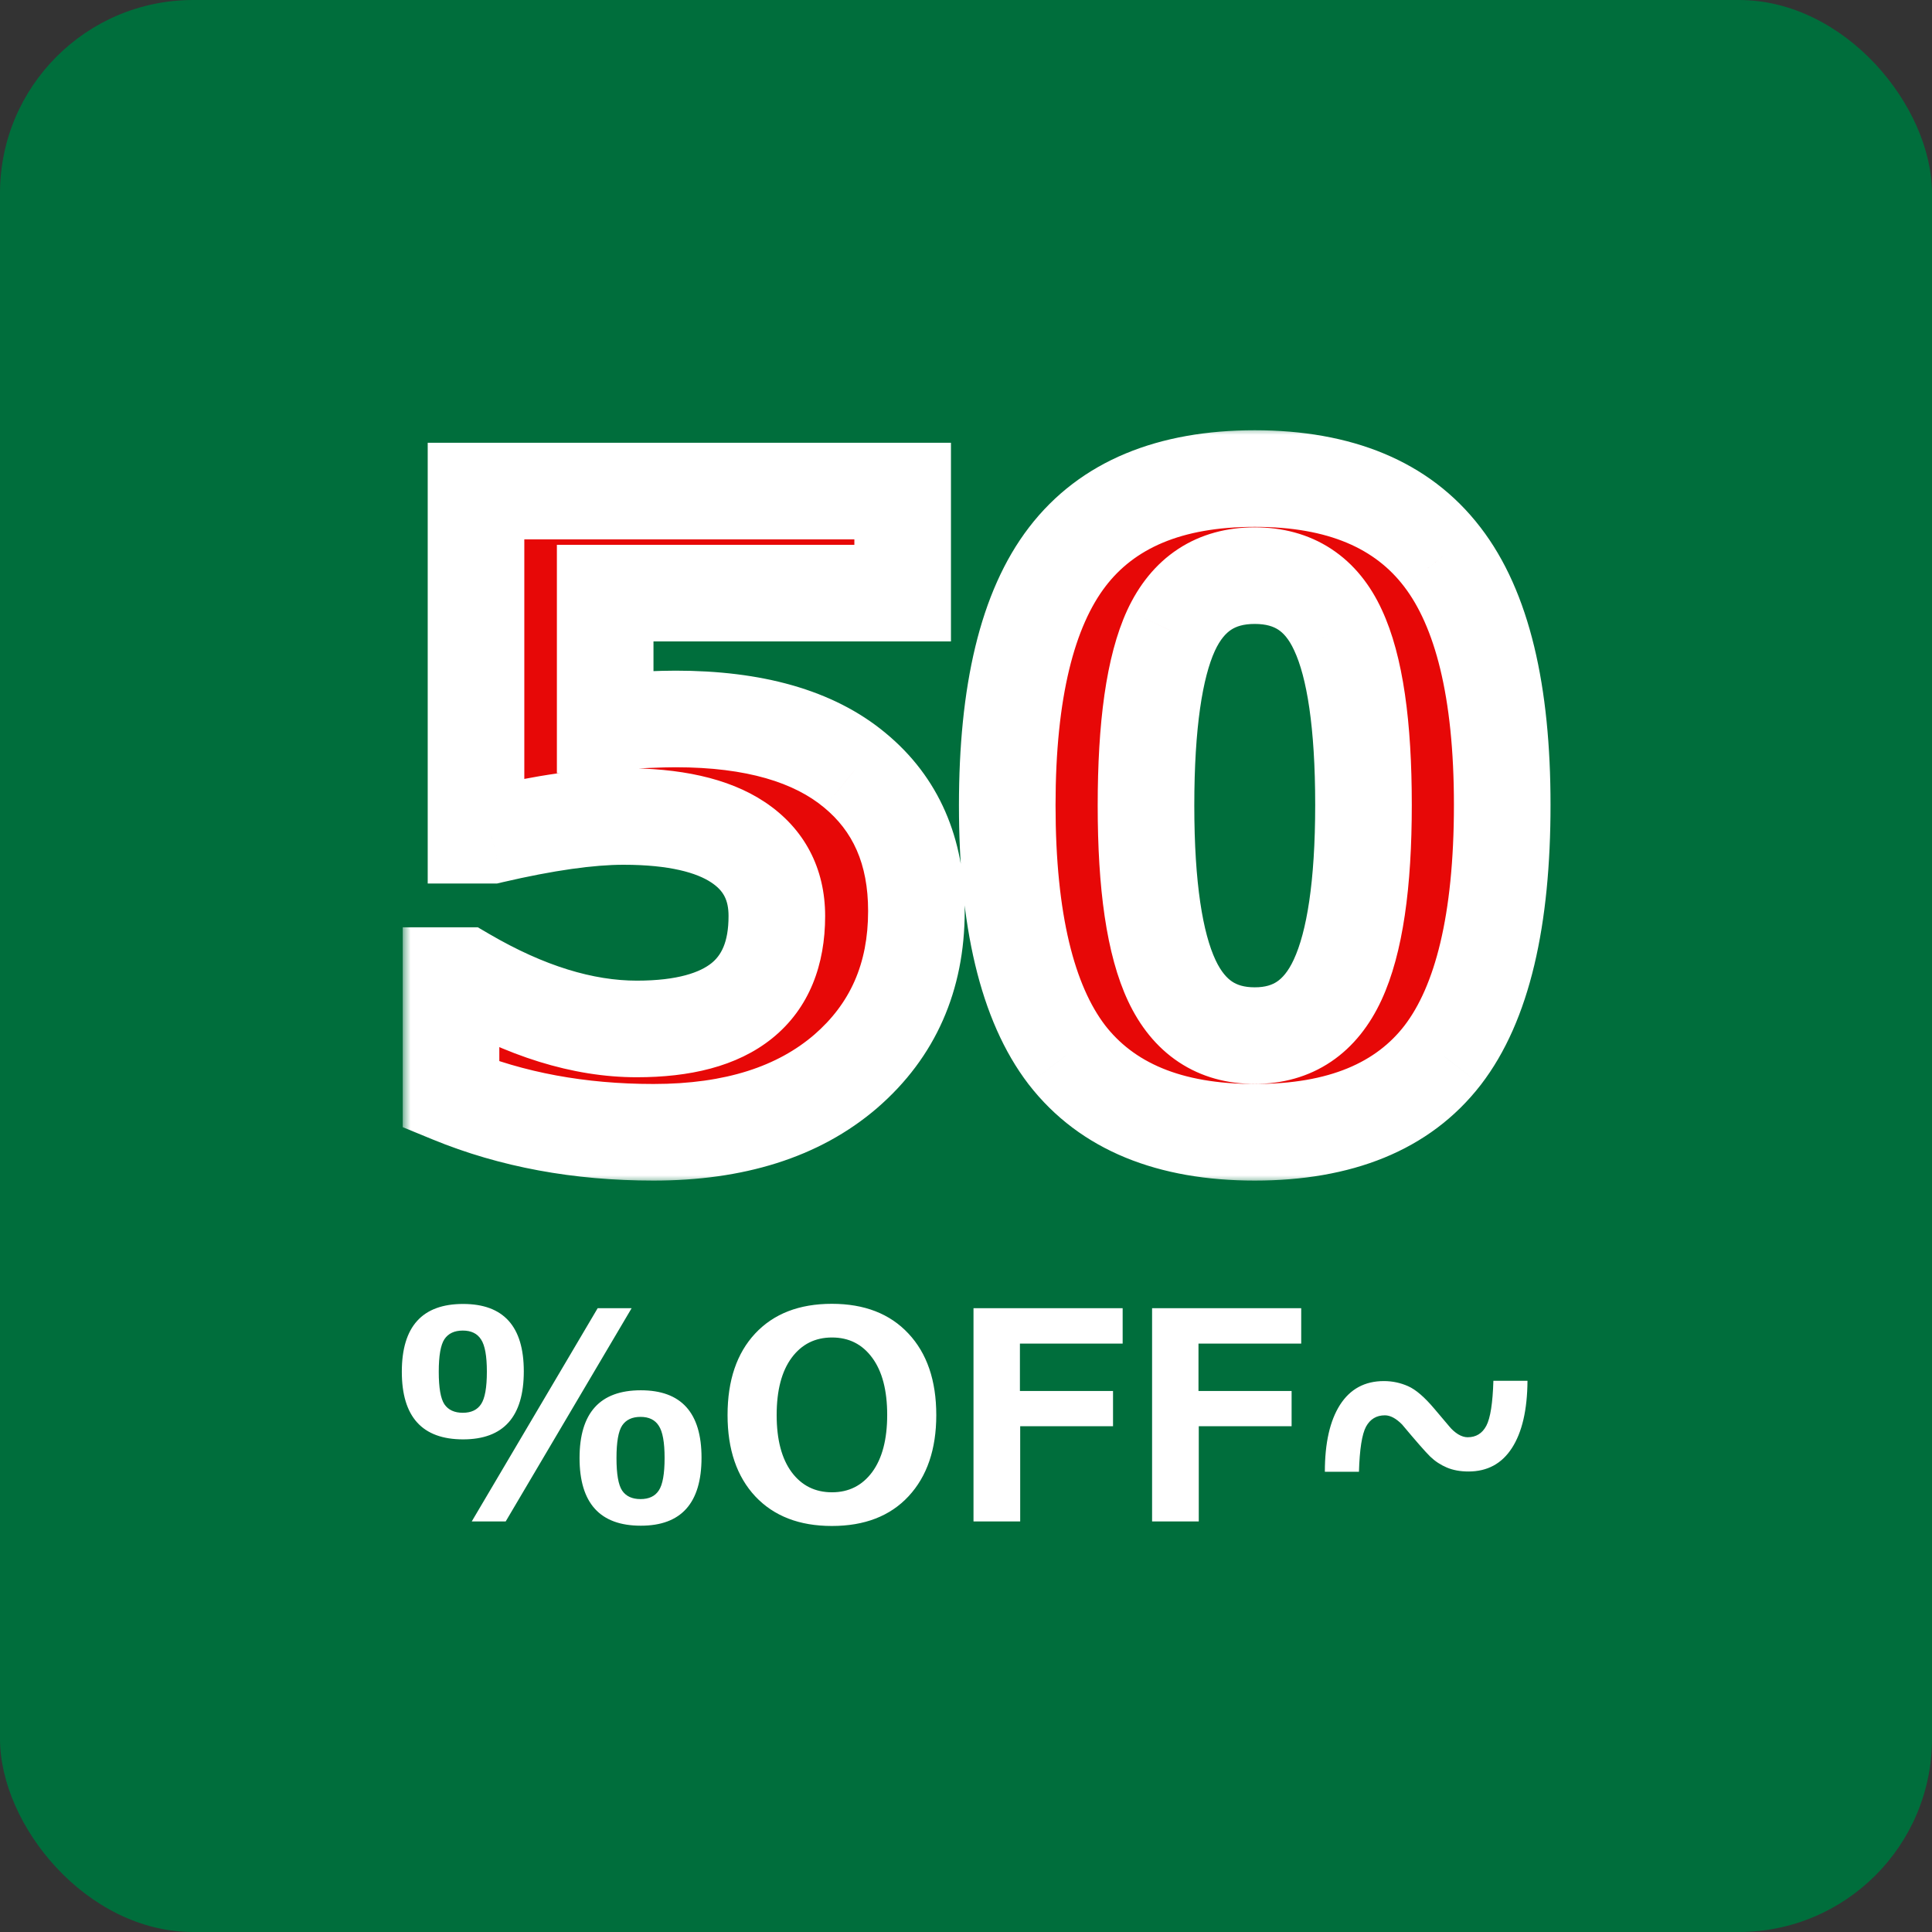
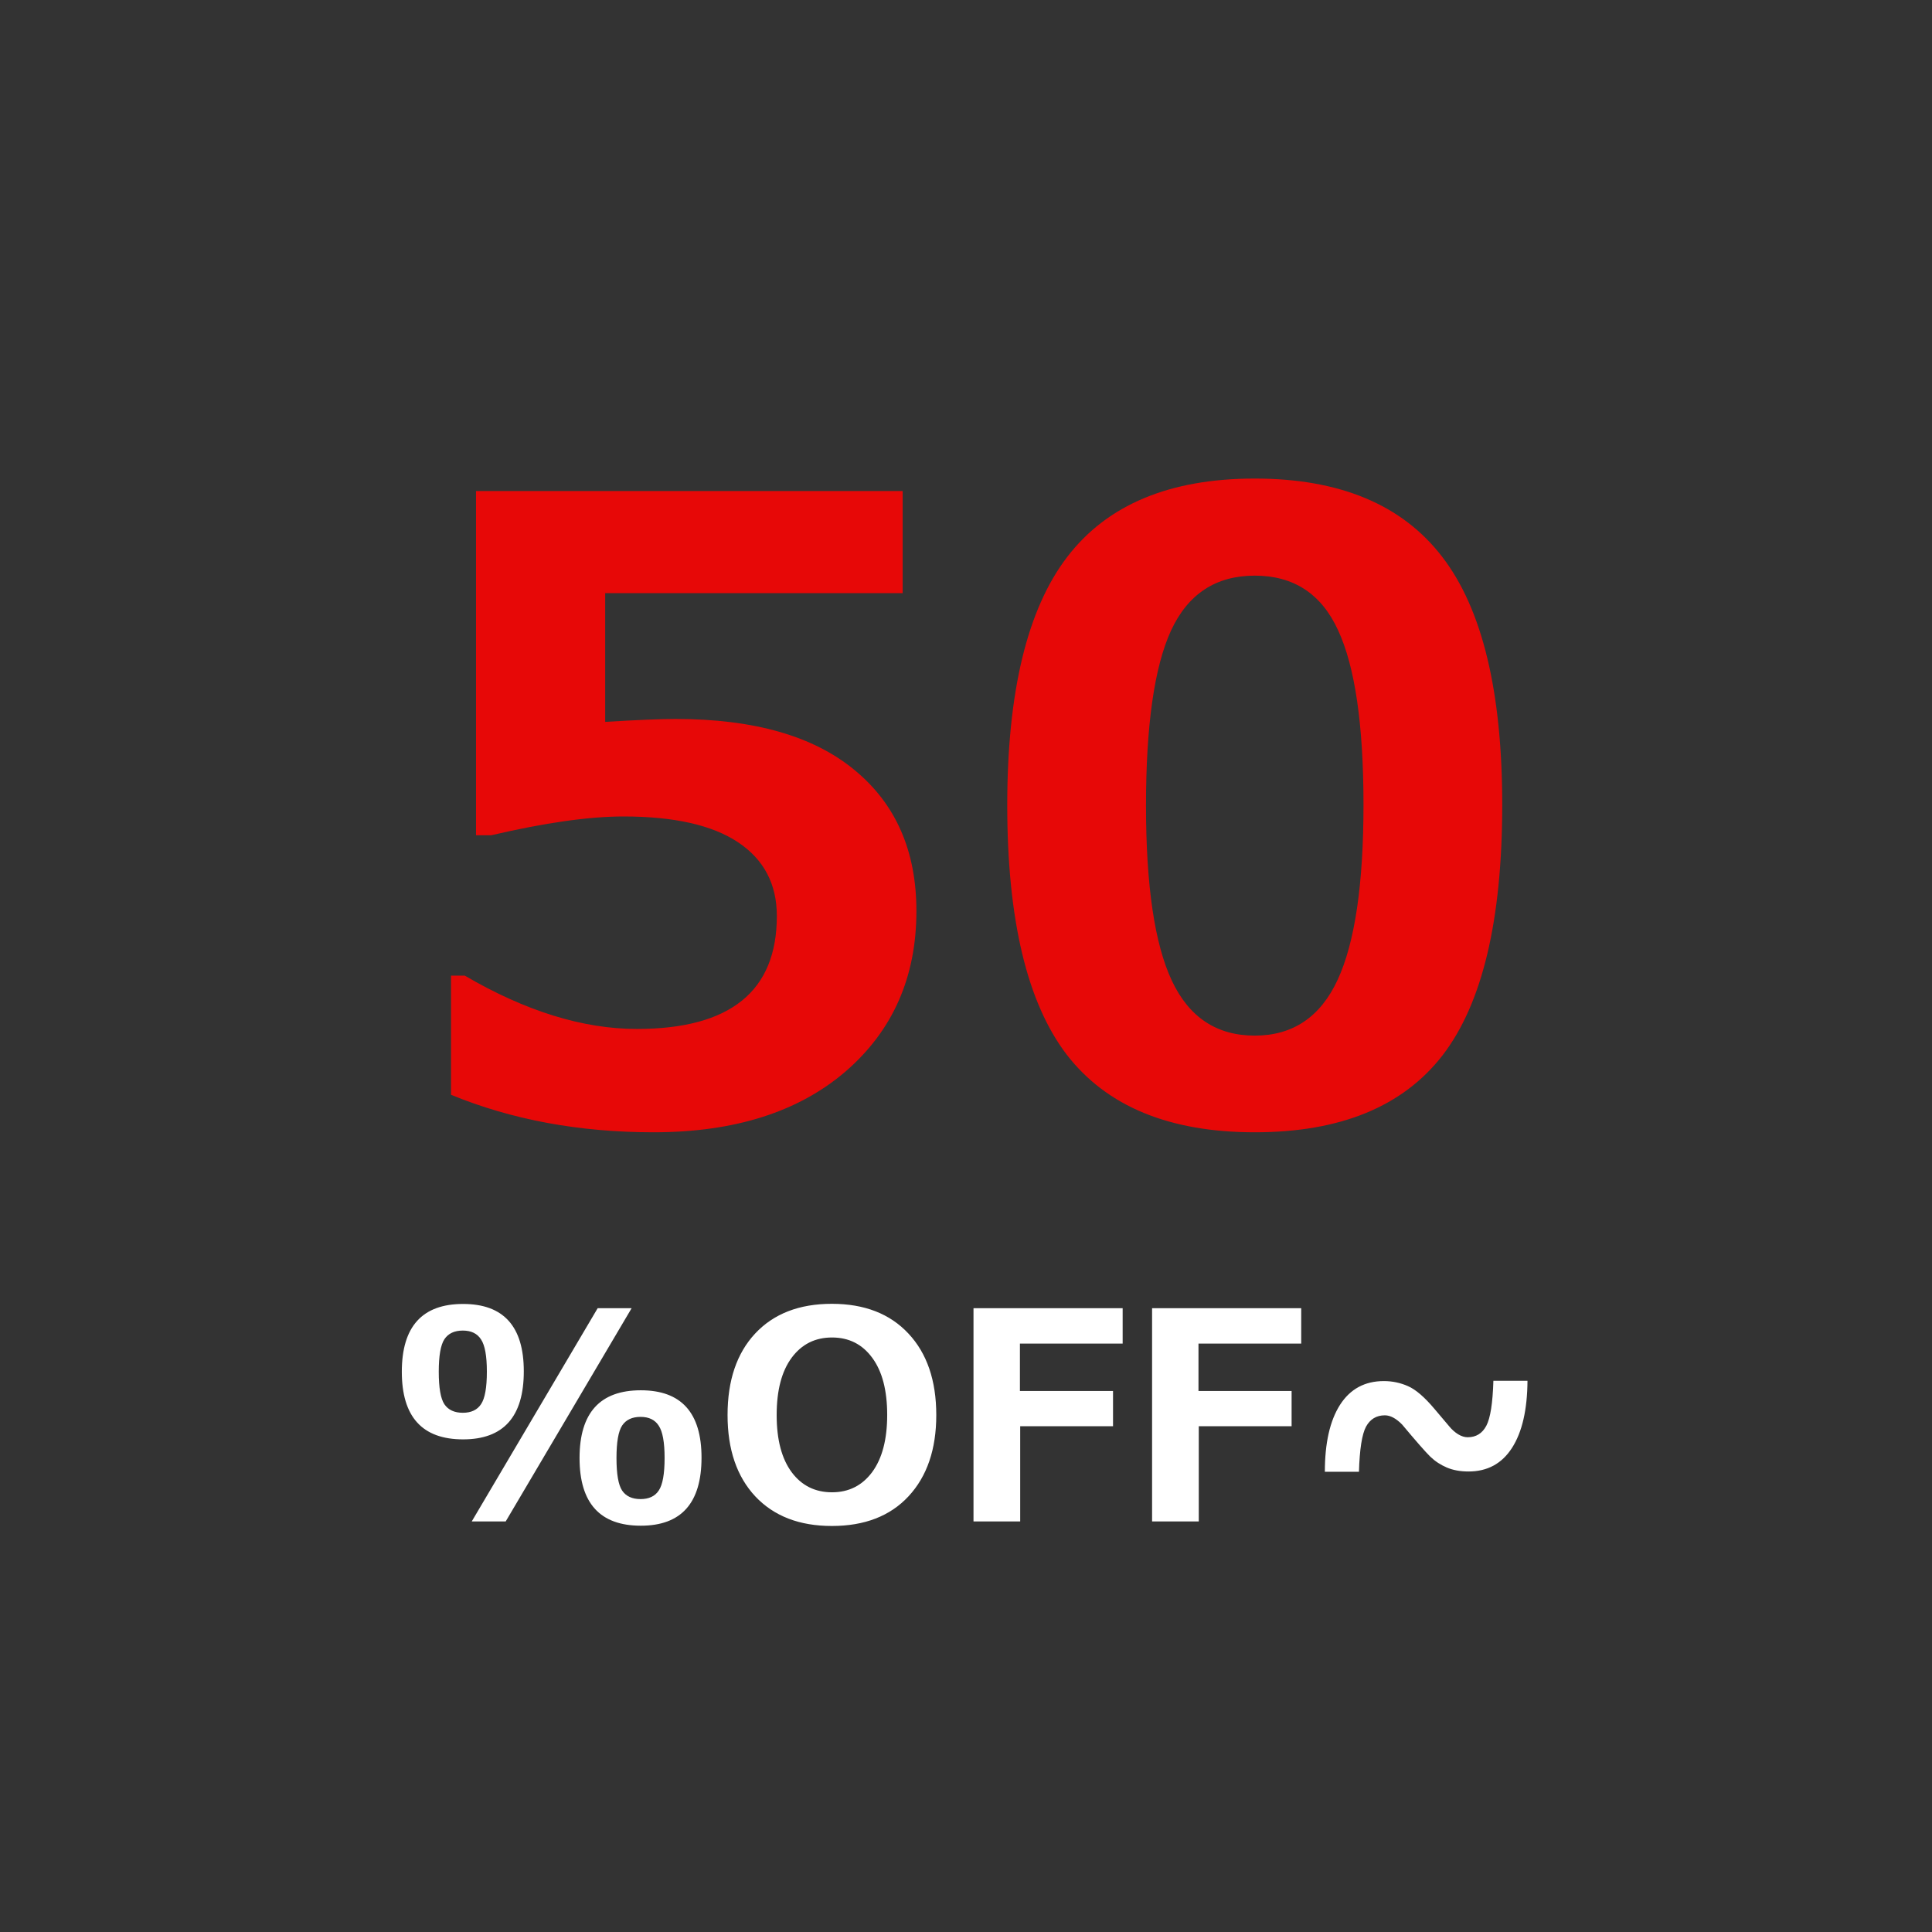
<svg xmlns="http://www.w3.org/2000/svg" width="120" height="120" viewBox="0 0 120 120" fill="none">
  <rect x="0" y="0" width="120" height="120" fill="#333333" stroke="none" />
-   <rect width="120" height="120" rx="12" fill="#006E3C" />
  <mask id="path-2-outside-1_122_11202" maskUnits="userSpaceOnUse" x="25" y="26.5" width="72" height="47" fill="black">
-     <rect fill="white" x="25" y="26.5" width="72" height="47" />
-     <path d="M28.014 67.999V60.598H28.868C32.646 62.806 36.209 63.91 39.556 63.91C45.352 63.91 48.251 61.572 48.251 56.897C48.251 54.913 47.449 53.386 45.844 52.316C44.24 51.247 41.867 50.712 38.727 50.712C36.588 50.712 33.854 51.1 30.524 51.877H29.566V30.5H56.066V36.841H37.589V44.837C39.573 44.717 41.031 44.656 41.962 44.656C46.828 44.656 50.537 45.717 53.09 47.839C55.644 49.944 56.92 52.86 56.92 56.586C56.92 60.693 55.454 64.014 52.521 66.55C49.588 69.069 45.611 70.328 40.591 70.328C35.984 70.328 31.792 69.552 28.014 67.999ZM77.934 70.328C72.638 70.328 68.747 68.724 66.263 65.515C63.796 62.288 62.562 57.121 62.562 50.013C62.562 42.974 63.804 37.833 66.289 34.589C68.773 31.346 72.655 29.724 77.934 29.724C83.213 29.724 87.095 31.346 89.58 34.589C92.064 37.816 93.306 42.948 93.306 49.987C93.306 57.147 92.073 62.331 89.606 65.54C87.138 68.732 83.248 70.328 77.934 70.328ZM77.934 35.754C75.519 35.754 73.785 36.893 72.732 39.17C71.697 41.43 71.18 45.053 71.18 50.039C71.18 55.008 71.715 58.631 72.784 60.908C73.854 63.185 75.57 64.324 77.934 64.324C80.298 64.324 82.014 63.168 83.084 60.856C84.154 58.545 84.689 54.922 84.689 49.987C84.689 45.019 84.162 41.404 83.11 39.144C82.075 36.884 80.349 35.754 77.934 35.754Z" />
-   </mask>
+     </mask>
  <path d="M28.014 67.999V60.598H28.868C32.646 62.806 36.209 63.91 39.556 63.91C45.352 63.91 48.251 61.572 48.251 56.897C48.251 54.913 47.449 53.386 45.844 52.316C44.24 51.247 41.867 50.712 38.727 50.712C36.588 50.712 33.854 51.1 30.524 51.877H29.566V30.5H56.066V36.841H37.589V44.837C39.573 44.717 41.031 44.656 41.962 44.656C46.828 44.656 50.537 45.717 53.09 47.839C55.644 49.944 56.92 52.86 56.92 56.586C56.92 60.693 55.454 64.014 52.521 66.55C49.588 69.069 45.611 70.328 40.591 70.328C35.984 70.328 31.792 69.552 28.014 67.999ZM77.934 70.328C72.638 70.328 68.747 68.724 66.263 65.515C63.796 62.288 62.562 57.121 62.562 50.013C62.562 42.974 63.804 37.833 66.289 34.589C68.773 31.346 72.655 29.724 77.934 29.724C83.213 29.724 87.095 31.346 89.58 34.589C92.064 37.816 93.306 42.948 93.306 49.987C93.306 57.147 92.073 62.331 89.606 65.54C87.138 68.732 83.248 70.328 77.934 70.328ZM77.934 35.754C75.519 35.754 73.785 36.893 72.732 39.17C71.697 41.43 71.18 45.053 71.18 50.039C71.18 55.008 71.715 58.631 72.784 60.908C73.854 63.185 75.57 64.324 77.934 64.324C80.298 64.324 82.014 63.168 83.084 60.856C84.154 58.545 84.689 54.922 84.689 49.987C84.689 45.019 84.162 41.404 83.11 39.144C82.075 36.884 80.349 35.754 77.934 35.754Z" fill="#E70807" />
-   <path d="M28.014 67.999H25.014V70.01L26.873 70.774L28.014 67.999ZM28.014 60.598V57.598H25.014V60.598H28.014ZM28.868 60.598L30.381 58.008L29.68 57.598H28.868V60.598ZM30.524 51.877V54.877H30.869L31.205 54.798L30.524 51.877ZM29.566 51.877H26.566V54.877H29.566V51.877ZM29.566 30.5V27.5H26.566V30.5H29.566ZM56.066 30.5H59.066V27.5H56.066V30.5ZM56.066 36.841V39.841H59.066V36.841H56.066ZM37.589 36.841V33.841H34.589V36.841H37.589ZM37.589 44.837H34.589V48.026L37.771 47.832L37.589 44.837ZM53.09 47.839L51.173 50.147L51.182 50.154L53.09 47.839ZM52.521 66.55L54.476 68.826L54.483 68.819L52.521 66.55ZM31.014 67.999V60.598H25.014V67.999H31.014ZM28.014 63.598H28.868V57.598H28.014V63.598ZM27.354 63.188C31.454 65.584 35.537 66.91 39.556 66.91V60.91C36.88 60.91 33.838 60.028 30.381 58.008L27.354 63.188ZM39.556 66.91C42.779 66.91 45.752 66.273 47.961 64.492C50.292 62.611 51.251 59.888 51.251 56.897H45.251C45.251 58.581 44.761 59.364 44.194 59.822C43.504 60.378 42.129 60.91 39.556 60.91V66.91ZM51.251 56.897C51.251 53.945 49.976 51.465 47.508 49.82L44.18 54.813C44.922 55.307 45.251 55.881 45.251 56.897H51.251ZM47.508 49.82C45.19 48.275 42.122 47.712 38.727 47.712V53.712C41.613 53.712 43.289 54.219 44.18 54.813L47.508 49.82ZM38.727 47.712C36.265 47.712 33.28 48.153 29.843 48.955L31.205 54.798C34.427 54.047 36.912 53.712 38.727 53.712V47.712ZM30.524 48.877H29.566V54.877H30.524V48.877ZM32.566 51.877V30.5H26.566V51.877H32.566ZM29.566 33.501H56.066V27.5H29.566V33.501ZM53.066 30.5V36.841H59.066V30.5H53.066ZM56.066 33.841H37.589V39.841H56.066V33.841ZM34.589 36.841V44.837H40.589V36.841H34.589ZM37.771 47.832C39.746 47.712 41.128 47.656 41.962 47.656V41.656C40.934 41.656 39.4 41.722 37.407 41.843L37.771 47.832ZM41.962 47.656C46.444 47.656 49.36 48.64 51.173 50.147L55.008 45.532C51.714 42.795 47.211 41.656 41.962 41.656V47.656ZM51.182 50.154C52.952 51.613 53.92 53.628 53.92 56.586H59.92C59.92 52.091 58.336 48.276 54.999 45.525L51.182 50.154ZM53.92 56.586C53.92 59.88 52.79 62.351 50.559 64.281L54.483 68.819C58.118 65.676 59.92 61.505 59.92 56.586H53.92ZM50.566 64.274C48.323 66.201 45.113 67.328 40.591 67.328V73.328C46.11 73.328 50.853 71.937 54.476 68.826L50.566 64.274ZM40.591 67.328C36.326 67.328 32.527 66.61 29.154 65.224L26.873 70.774C31.057 72.493 35.643 73.328 40.591 73.328V67.328ZM66.263 65.515L63.88 67.337L63.885 67.344L63.891 67.351L66.263 65.515ZM66.289 34.589L63.907 32.765L66.289 34.589ZM89.58 34.589L87.198 36.414L87.203 36.42L89.58 34.589ZM89.606 65.54L91.979 67.375L91.984 67.369L89.606 65.54ZM72.732 39.17L70.009 37.911L70.005 37.921L72.732 39.17ZM72.784 60.908L70.069 62.184L72.784 60.908ZM83.084 60.856L80.361 59.597L83.084 60.856ZM83.11 39.144L80.382 40.393L80.386 40.402L80.39 40.41L83.11 39.144ZM77.934 67.328C73.258 67.328 70.386 65.94 68.635 63.678L63.891 67.351C67.108 71.507 72.017 73.328 77.934 73.328V67.328ZM68.646 63.692C66.782 61.256 65.562 56.904 65.562 50.013H59.562C59.562 57.339 60.809 63.321 63.88 67.337L68.646 63.692ZM65.562 50.013C65.562 43.205 66.787 38.873 68.67 36.414L63.907 32.765C60.822 36.793 59.562 42.743 59.562 50.013H65.562ZM68.67 36.414C70.427 34.12 73.29 32.724 77.934 32.724V26.724C72.019 26.724 67.118 28.572 63.907 32.765L68.67 36.414ZM77.934 32.724C82.578 32.724 85.441 34.12 87.198 36.414L91.961 32.765C88.75 28.572 83.849 26.724 77.934 26.724V32.724ZM87.203 36.42C89.081 38.859 90.306 43.177 90.306 49.987H96.306C96.306 42.72 95.047 36.773 91.957 32.759L87.203 36.42ZM90.306 49.987C90.306 56.938 89.083 61.298 87.227 63.712L91.984 67.369C95.062 63.365 96.306 57.356 96.306 49.987H90.306ZM87.232 63.706C85.503 65.942 82.638 67.328 77.934 67.328V73.328C83.858 73.328 88.774 71.522 91.979 67.375L87.232 63.706ZM77.934 32.754C76.24 32.754 74.608 33.16 73.175 34.1C71.75 35.036 70.721 36.371 70.009 37.911L75.456 40.428C75.796 39.691 76.16 39.318 76.469 39.115C76.77 38.917 77.213 38.754 77.934 38.754V32.754ZM70.005 37.921C68.687 40.798 68.18 44.97 68.18 50.039H74.18C74.18 45.136 74.708 42.062 75.46 40.419L70.005 37.921ZM68.18 50.039C68.18 55.101 68.705 59.281 70.069 62.184L75.5 59.633C74.724 57.981 74.18 54.915 74.18 50.039H68.18ZM70.069 62.184C70.785 63.709 71.808 65.036 73.216 65.97C74.635 66.912 76.252 67.324 77.934 67.324V61.324C77.253 61.324 76.829 61.167 76.532 60.97C76.224 60.765 75.853 60.384 75.5 59.633L70.069 62.184ZM77.934 67.324C79.625 67.324 81.249 66.903 82.67 65.946C84.077 64.998 85.095 63.655 85.807 62.116L80.361 59.597C80.004 60.37 79.628 60.761 79.319 60.969C79.023 61.168 78.606 61.324 77.934 61.324V67.324ZM85.807 62.116C87.16 59.191 87.689 55.024 87.689 49.987H81.689C81.689 54.819 81.147 57.899 80.361 59.597L85.807 62.116ZM87.689 49.987C87.689 44.931 87.172 40.761 85.829 37.878L80.39 40.41C81.152 42.047 81.689 45.106 81.689 49.987H87.689ZM85.837 37.895C85.133 36.357 84.108 35.025 82.683 34.092C81.253 33.155 79.624 32.754 77.934 32.754V38.754C78.66 38.754 79.1 38.918 79.396 39.111C79.697 39.308 80.051 39.671 80.382 40.393L85.837 37.895Z" fill="white" mask="url(#path-2-outside-1_122_11202)" />
  <path d="M28.764 89.402C26.227 89.402 24.958 88.002 24.958 85.201C24.958 82.394 26.227 80.991 28.764 80.991C31.277 80.991 32.534 82.386 32.534 85.175C32.534 87.993 31.277 89.402 28.764 89.402ZM28.746 82.644C28.225 82.644 27.844 82.822 27.604 83.18C27.369 83.537 27.252 84.211 27.252 85.201C27.252 86.197 27.369 86.871 27.604 87.223C27.844 87.574 28.225 87.75 28.746 87.75C29.268 87.75 29.645 87.571 29.88 87.214C30.12 86.856 30.24 86.183 30.24 85.192C30.24 84.226 30.12 83.561 29.88 83.197C29.645 82.828 29.268 82.644 28.746 82.644ZM39.231 81.255L31.409 94.5H29.3L37.122 81.255H39.231ZM39.803 94.764C37.266 94.764 35.997 93.363 35.997 90.562C35.997 87.756 37.266 86.353 39.803 86.353C42.316 86.353 43.573 87.747 43.573 90.536C43.573 93.355 42.316 94.764 39.803 94.764ZM39.785 88.005C39.264 88.005 38.883 88.184 38.643 88.541C38.408 88.898 38.291 89.572 38.291 90.562C38.291 91.559 38.408 92.232 38.643 92.584C38.883 92.936 39.264 93.111 39.785 93.111C40.307 93.111 40.685 92.933 40.919 92.575C41.159 92.218 41.279 91.544 41.279 90.554C41.279 89.587 41.159 88.922 40.919 88.559C40.685 88.189 40.307 88.005 39.785 88.005ZM51.668 94.781C49.652 94.781 48.067 94.169 46.913 92.944C45.765 91.714 45.19 90.029 45.19 87.891C45.19 85.74 45.762 84.053 46.904 82.828C48.053 81.598 49.641 80.982 51.668 80.982C53.69 80.982 55.274 81.598 56.423 82.828C57.577 84.059 58.154 85.746 58.154 87.891C58.154 90.018 57.58 91.699 56.432 92.936C55.289 94.166 53.701 94.781 51.668 94.781ZM51.677 83.074C50.628 83.074 49.793 83.493 49.172 84.331C48.551 85.169 48.24 86.356 48.24 87.891C48.24 89.42 48.551 90.603 49.172 91.441C49.793 92.273 50.628 92.689 51.677 92.689C52.72 92.689 53.552 92.27 54.173 91.433C54.794 90.589 55.105 89.405 55.105 87.882C55.105 86.353 54.794 85.169 54.173 84.331C53.558 83.493 52.726 83.074 51.677 83.074ZM69.73 83.452H63.349V86.397H69.132V88.585H63.366V94.5H60.466V81.255H69.73V83.452ZM80.821 83.452H74.44V86.397H80.224V88.585H74.458V94.5H71.558V81.255H80.821V83.452ZM94.875 85.764C94.863 87.568 94.541 88.96 93.908 89.939C93.281 90.911 92.382 91.397 91.21 91.397C90.7 91.397 90.252 91.315 89.865 91.151C89.478 90.987 89.136 90.762 88.837 90.475C88.538 90.182 87.955 89.517 87.088 88.48C86.713 88.099 86.356 87.908 86.016 87.908C85.494 87.908 85.105 88.143 84.847 88.611C84.595 89.08 84.448 90.015 84.407 91.415H82.289C82.289 89.628 82.603 88.242 83.23 87.258C83.862 86.273 84.77 85.781 85.954 85.781C86.481 85.781 86.982 85.887 87.457 86.098C87.938 86.309 88.485 86.78 89.101 87.513L90.023 88.603C90.182 88.796 90.363 88.957 90.568 89.086C90.773 89.209 90.97 89.27 91.157 89.27C91.679 89.27 92.065 89.033 92.317 88.559C92.569 88.084 92.716 87.152 92.757 85.764H94.875Z" fill="white" />
</svg>